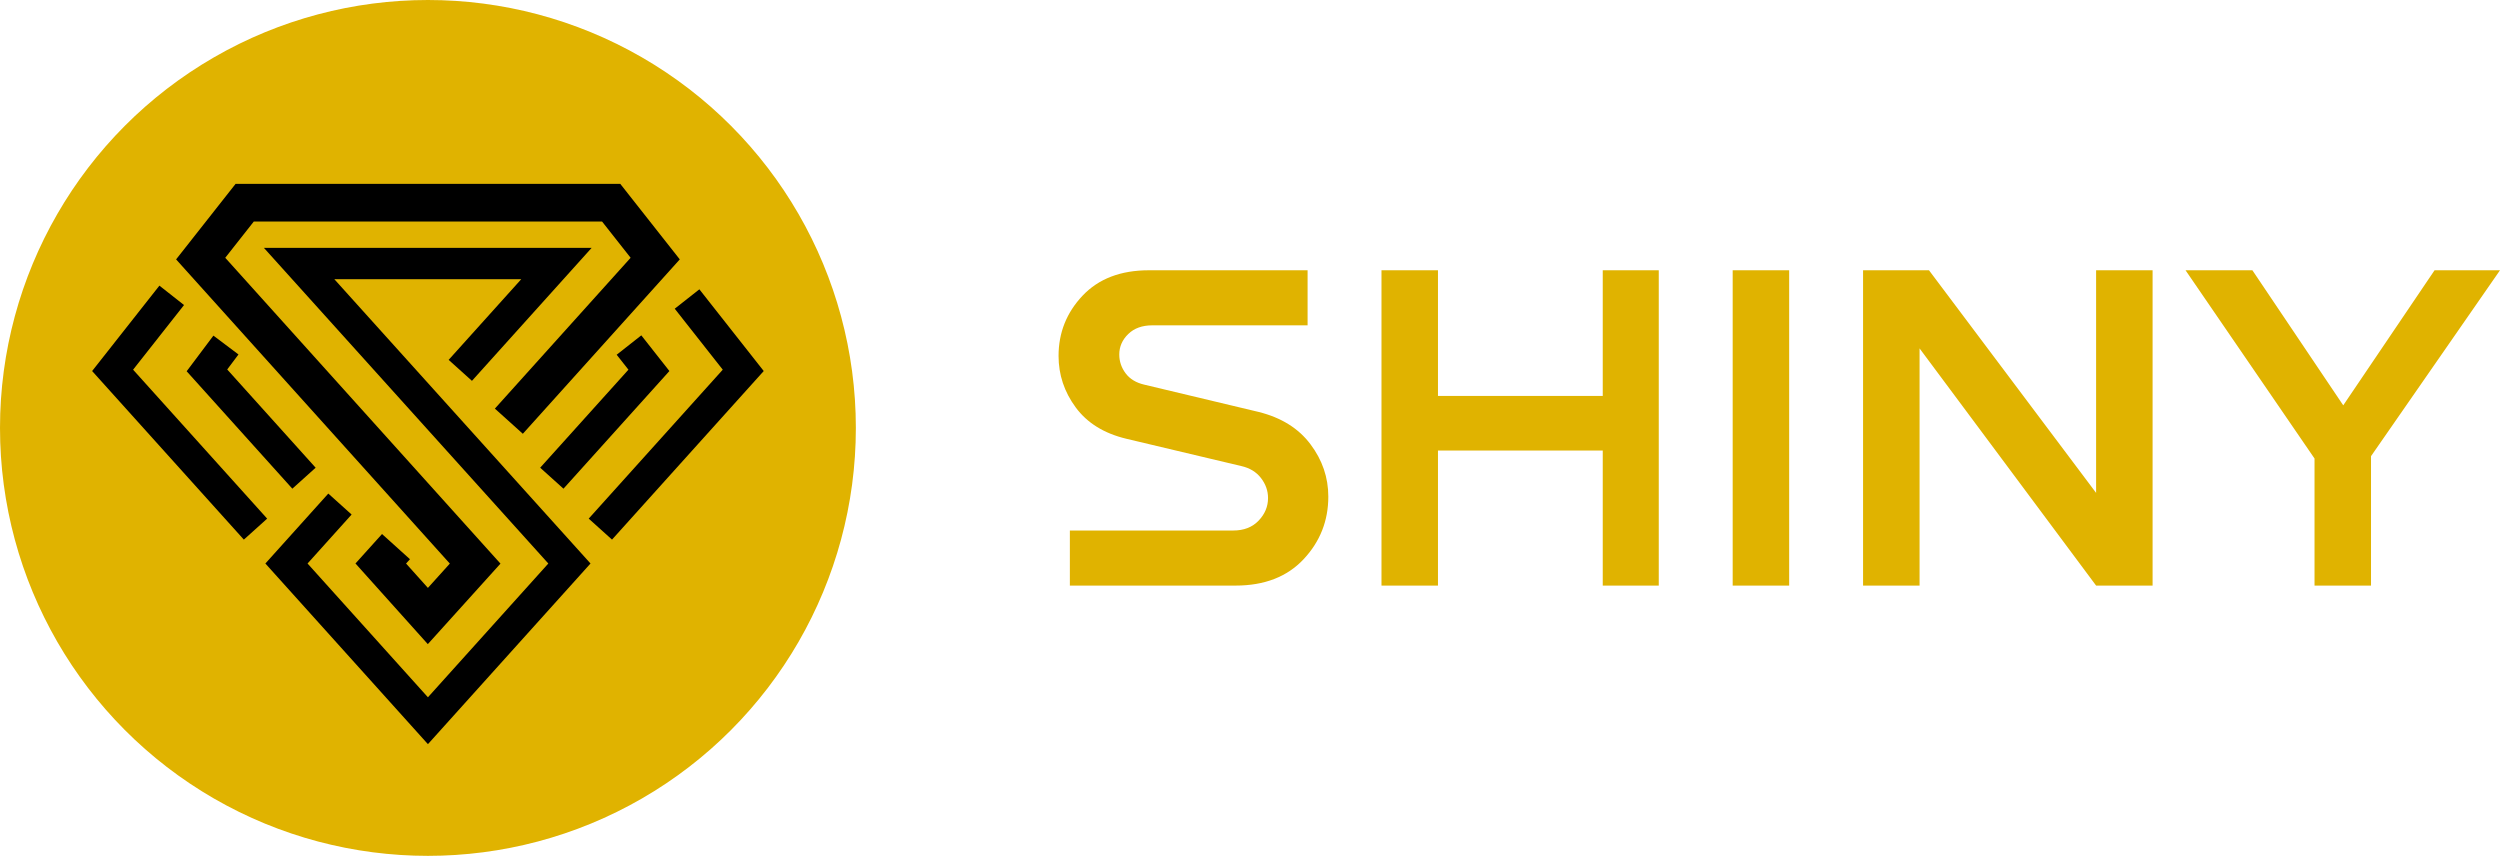
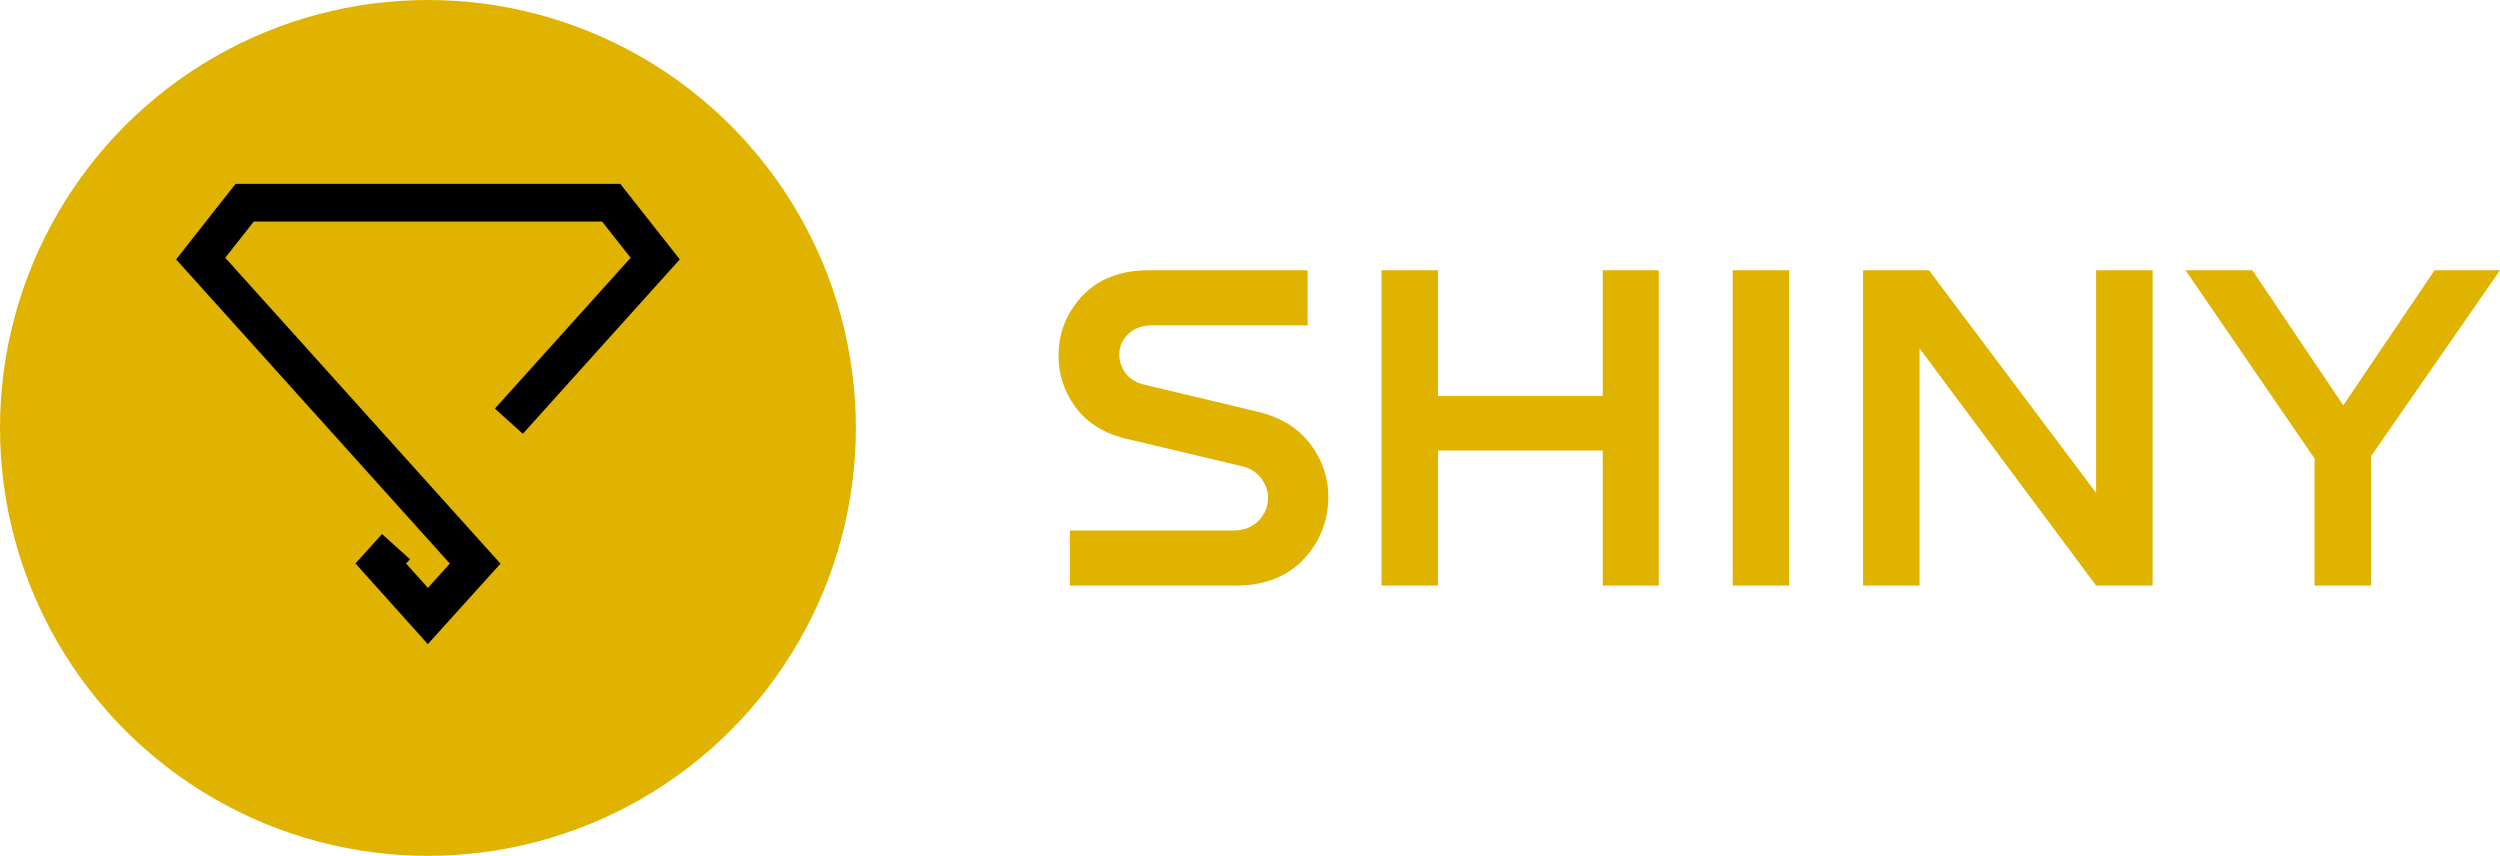
<svg xmlns="http://www.w3.org/2000/svg" width="111" height="38" viewBox="0 0 111 38" fill="none">
  <path fill-rule="evenodd" clip-rule="evenodd" d="M54.859 26C56.141 26 57.148 25.61 57.879 24.83C58.611 24.05 58.977 23.123 58.977 22.051C58.977 21.201 58.712 20.424 58.182 19.721C57.653 19.017 56.886 18.54 55.883 18.29L50.804 17.078C50.442 16.994 50.167 16.827 49.978 16.576C49.79 16.325 49.696 16.047 49.696 15.74C49.696 15.392 49.829 15.089 50.093 14.831C50.358 14.574 50.714 14.445 51.159 14.445H58.057V12H51.013C49.759 12 48.777 12.376 48.066 13.128C47.355 13.881 47 14.772 47 15.803C47 16.639 47.254 17.401 47.763 18.091C48.272 18.781 49.02 19.244 50.01 19.481L55.11 20.692C55.486 20.776 55.779 20.954 55.988 21.225C56.197 21.497 56.301 21.793 56.301 22.113C56.301 22.49 56.162 22.824 55.883 23.116C55.604 23.409 55.228 23.555 54.754 23.555H47.502V26H54.859ZM63.846 26V20.003H71.162V26H73.649V12H71.162V17.579H63.846V12H61.338V26H63.846ZM79.439 12V26H76.931V12H79.439ZM85.229 26V15.469L93.067 26H95.575V12H93.067V21.884L85.647 12H82.72V26H85.229ZM105.273 20.254V26H102.765V20.358L97.038 12H100.006L104.04 17.997L108.095 12H111L105.273 20.254Z" fill="#E0B300" />
  <circle cx="19" cy="19" r="19" fill="#E0B300" />
-   <path d="M15.094 22.38L12.719 25.02L19 32L25.282 25.02L13.281 11.701H24.706L20.437 16.444" stroke="black" stroke-width="1.392" />
  <path d="M17.582 24.27L16.906 25.02L18.997 27.351L21.097 25.024L8.91 11.481L10.864 9H27.136L29.091 11.481L22.593 18.701" stroke="black" stroke-width="1.67" />
-   <path d="M26.656 23.493L33 16.444L30.505 13.276" stroke="black" stroke-width="1.392" />
-   <path d="M7.624 13.113L5 16.444L11.344 23.493" stroke="black" stroke-width="1.392" />
-   <path d="M10.032 15.32L9.188 16.444L13.497 21.232" stroke="black" stroke-width="1.392" />
-   <path d="M27.927 15.32L28.812 16.444L24.501 21.232" stroke="black" stroke-width="1.392" />
</svg>